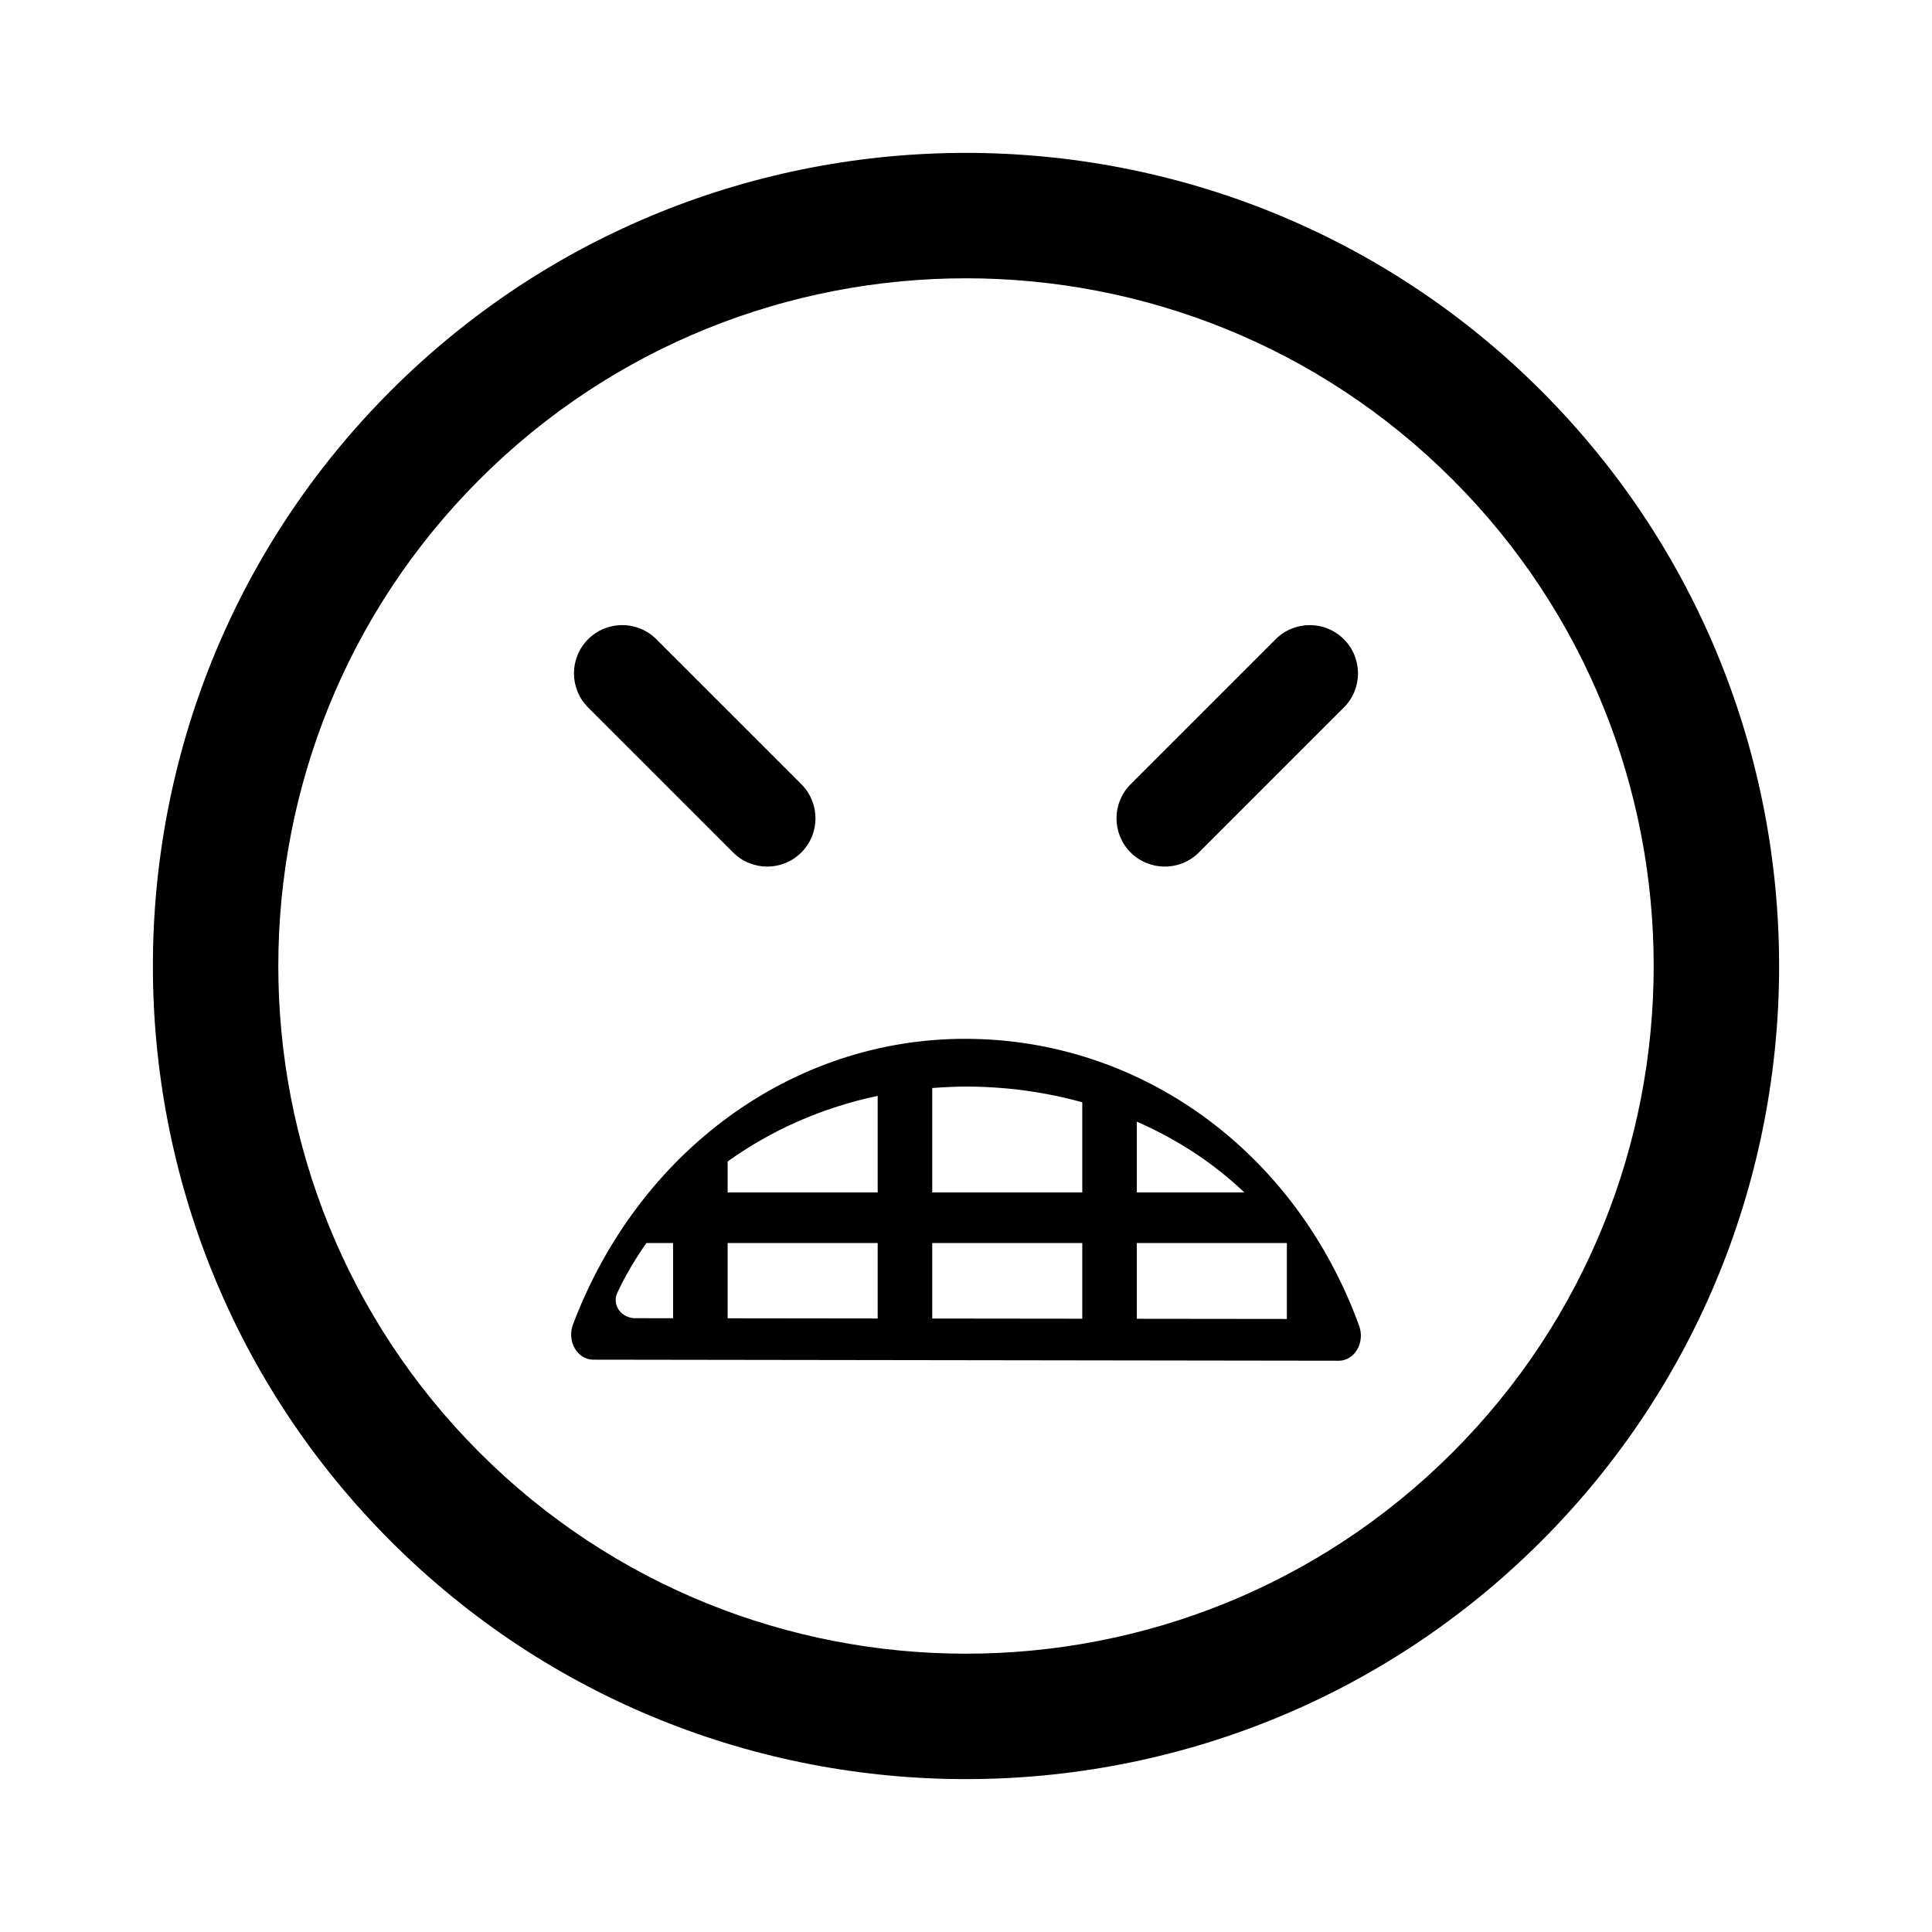
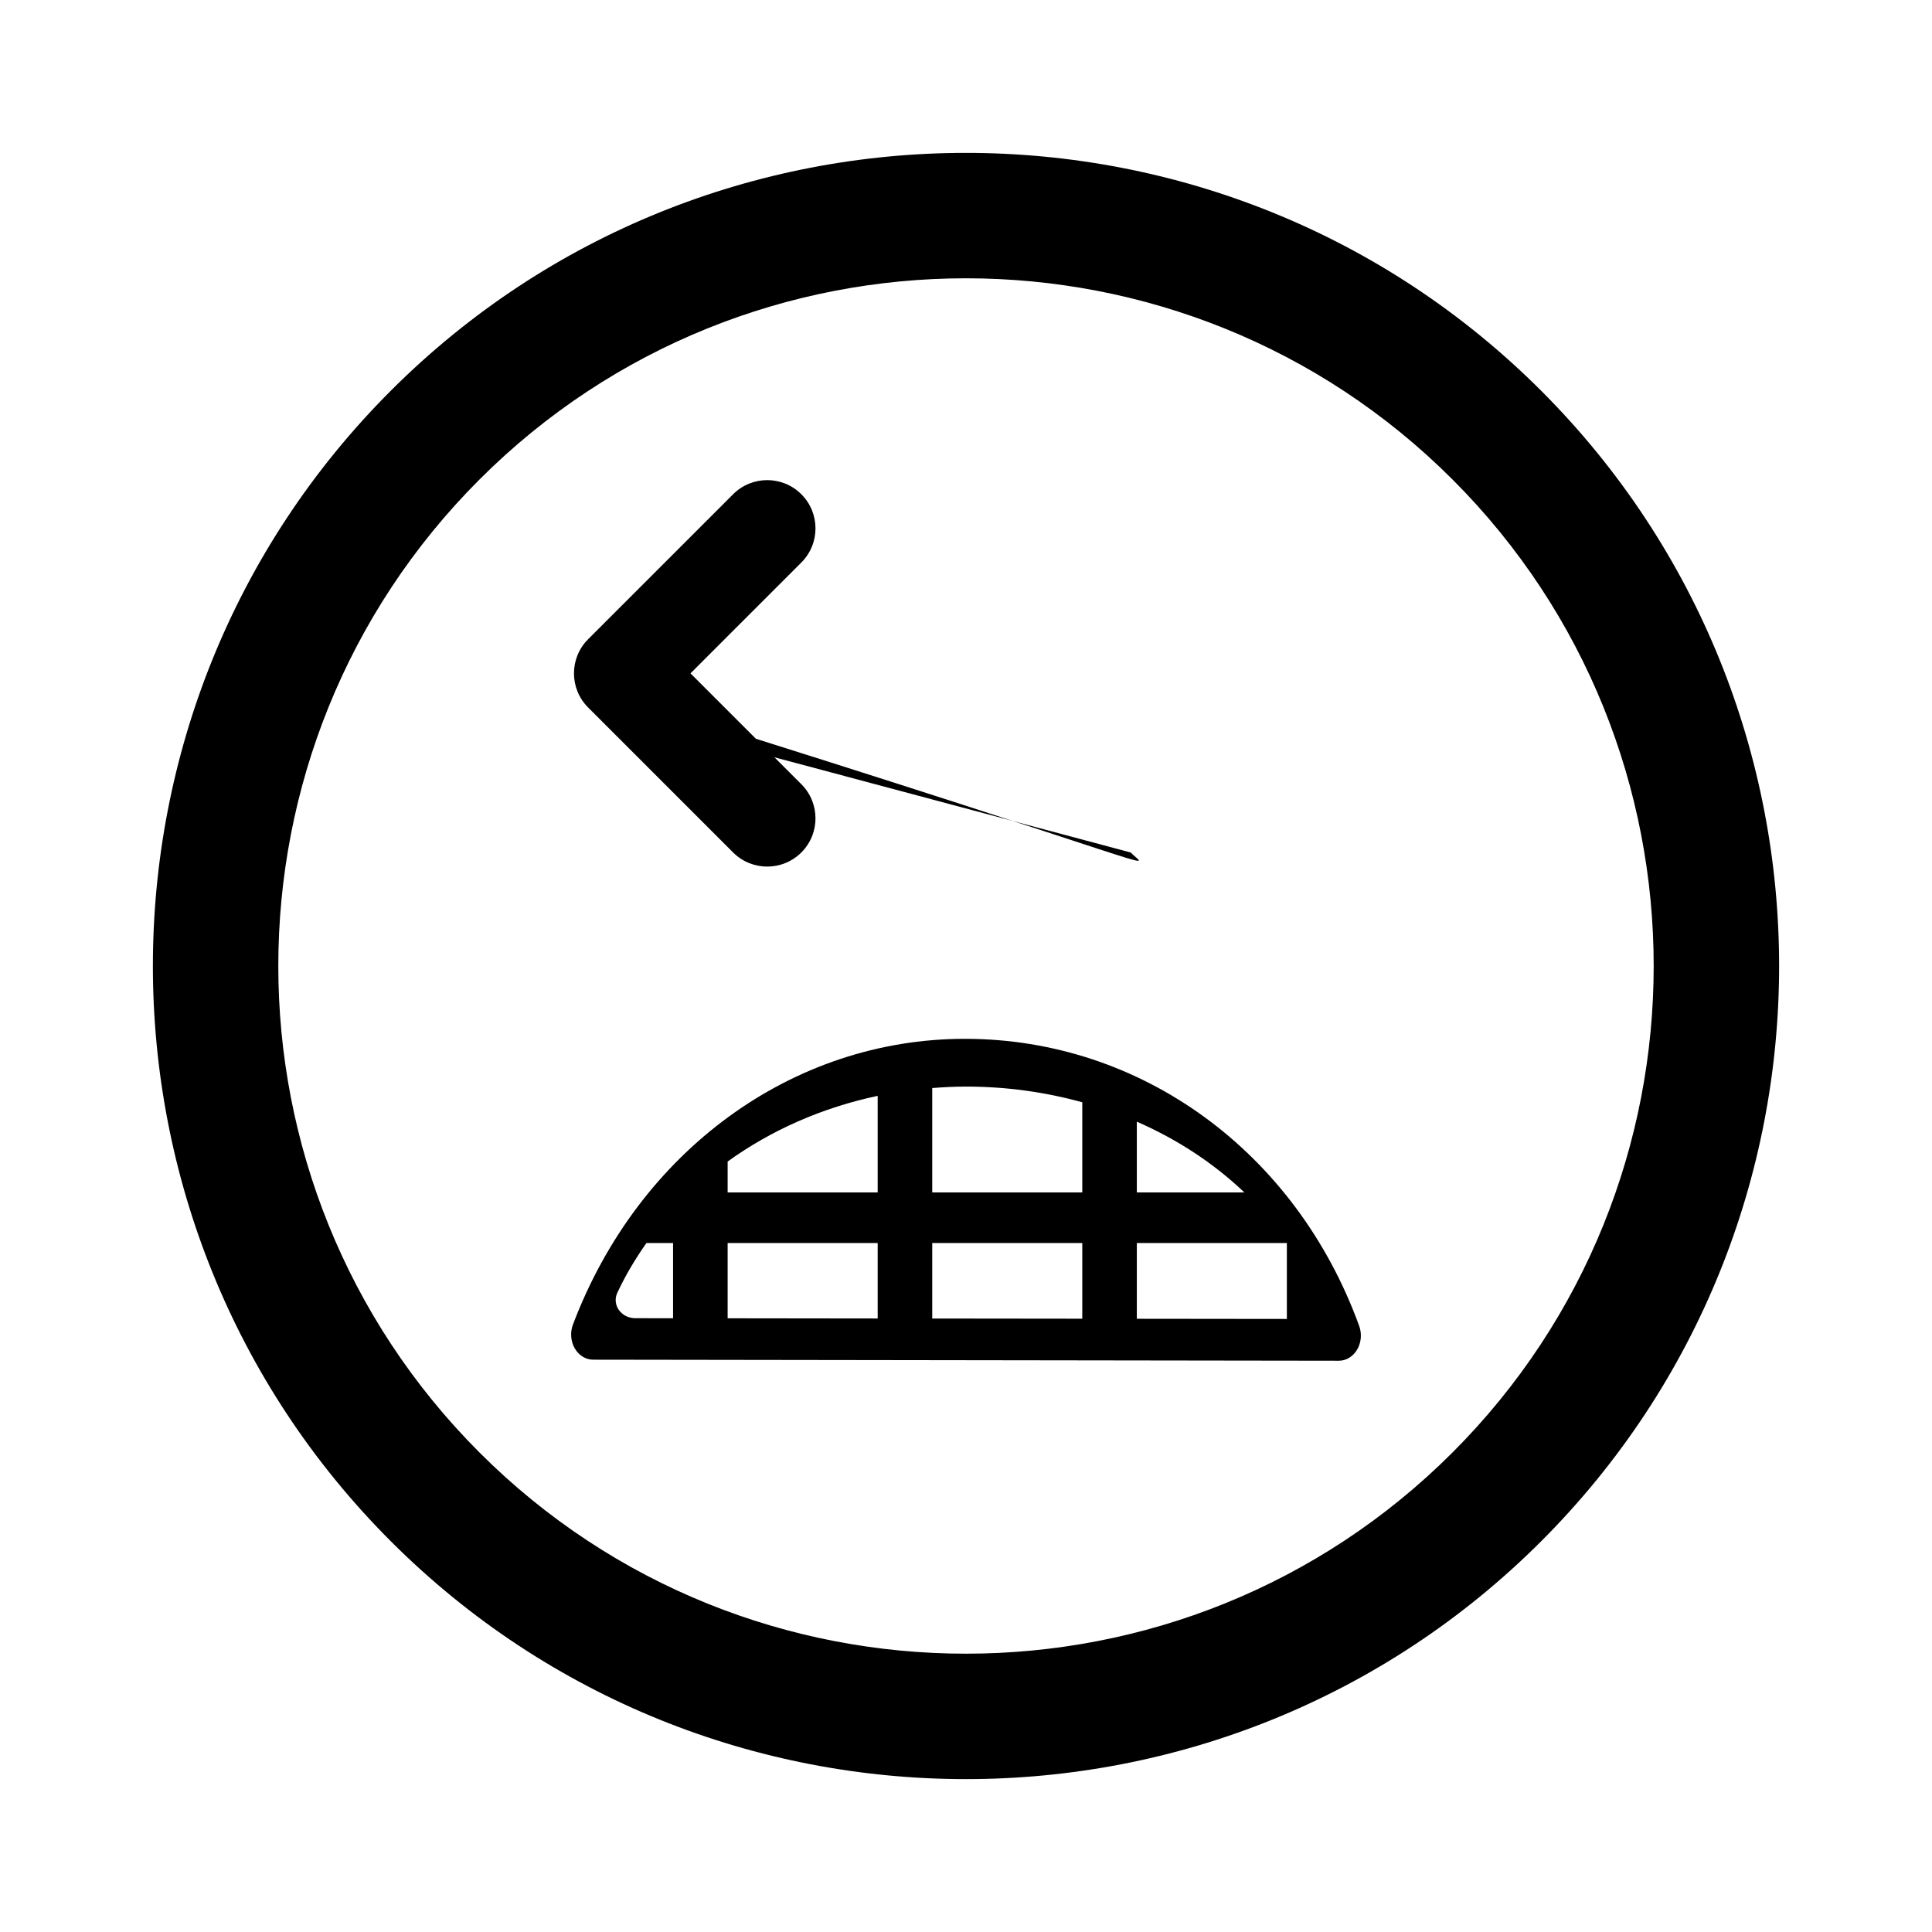
<svg xmlns="http://www.w3.org/2000/svg" version="1.1" id="Layer_1" x="0px" y="0px" width="126px" height="126px" viewBox="0 0 126 126" enable-background="new 0 0 126 126" xml:space="preserve">
-   <path stroke="#6D6E70" stroke-width="0" stroke-linecap="round" stroke-linejoin="round" d="M25.486,25.483  C4.798,46.169,4.8,79.829,25.488,100.517c20.682,20.684,54.341,20.684,75.027-0.004c20.686-20.684,20.684-54.341,0.002-75.024  C79.829,4.799,46.169,4.799,25.486,25.483z M94.728,94.728c-17.494,17.494-45.962,17.496-63.455,0.002  c-17.498-17.497-17.496-45.966,0-63.46c17.493-17.493,45.959-17.495,63.457,0.002C112.224,48.766,112.222,77.235,94.728,94.728z   M38.355,46.14c-1.229-1.229-1.229-3.222,0-4.451c1.229-1.229,3.222-1.229,4.451,0l9.456,9.455c1.229,1.229,1.229,3.222,0,4.451  c-1.229,1.229-3.222,1.229-4.451,0L38.355,46.14z M73.737,55.596c-1.229-1.229-1.228-3.223,0-4.451l9.456-9.455  c1.229-1.229,3.222-1.229,4.451,0c1.229,1.229,1.229,3.222,0,4.451l-9.456,9.456C76.959,56.824,74.966,56.825,73.737,55.596z   M62.929,67.749c-11.245,0-21.28,7.315-25.563,18.636c-0.191,0.506-0.148,1.089,0.117,1.55s0.715,0.739,1.197,0.74l48.638,0.068  c0,0,0.001,0,0.002,0c0.479,0,0.926-0.273,1.191-0.729c0.267-0.455,0.316-1.033,0.132-1.54  C84.509,75.099,74.416,67.749,62.929,67.749z M43.896,85.972l-2.469-0.002c-0.43-0.001-0.828-0.202-1.065-0.534  c-0.235-0.333-0.274-0.754-0.104-1.119c0.533-1.144,1.178-2.225,1.9-3.249h1.738V85.972z M74.141,73.152  c2.64,1.154,5.017,2.712,7.013,4.615h-7.013V73.152z M57.24,85.988l-9.785-0.012v-4.908h9.785V85.988z M57.24,77.768h-9.785v-2.016  c2.835-2.045,6.17-3.52,9.785-4.283V77.768z M70.583,86.002l-9.785-0.011v-4.924h9.785V86.002z M70.583,77.768h-9.785v-6.809  c0.728-0.057,1.46-0.095,2.2-0.095c2.636,0,5.186,0.36,7.585,1.024V77.768z M83.926,86.018l-9.785-0.011v-4.939h9.785V86.018z" />
+   <path stroke="#6D6E70" stroke-width="0" stroke-linecap="round" stroke-linejoin="round" d="M25.486,25.483  C4.798,46.169,4.8,79.829,25.488,100.517c20.682,20.684,54.341,20.684,75.027-0.004c20.686-20.684,20.684-54.341,0.002-75.024  C79.829,4.799,46.169,4.799,25.486,25.483z M94.728,94.728c-17.494,17.494-45.962,17.496-63.455,0.002  c-17.498-17.497-17.496-45.966,0-63.46c17.493-17.493,45.959-17.495,63.457,0.002C112.224,48.766,112.222,77.235,94.728,94.728z   M38.355,46.14c-1.229-1.229-1.229-3.222,0-4.451c1.229-1.229,3.222-1.229,4.451,0l9.456,9.455c1.229,1.229,1.229,3.222,0,4.451  c-1.229,1.229-3.222,1.229-4.451,0L38.355,46.14z c-1.229-1.229-1.228-3.223,0-4.451l9.456-9.455  c1.229-1.229,3.222-1.229,4.451,0c1.229,1.229,1.229,3.222,0,4.451l-9.456,9.456C76.959,56.824,74.966,56.825,73.737,55.596z   M62.929,67.749c-11.245,0-21.28,7.315-25.563,18.636c-0.191,0.506-0.148,1.089,0.117,1.55s0.715,0.739,1.197,0.74l48.638,0.068  c0,0,0.001,0,0.002,0c0.479,0,0.926-0.273,1.191-0.729c0.267-0.455,0.316-1.033,0.132-1.54  C84.509,75.099,74.416,67.749,62.929,67.749z M43.896,85.972l-2.469-0.002c-0.43-0.001-0.828-0.202-1.065-0.534  c-0.235-0.333-0.274-0.754-0.104-1.119c0.533-1.144,1.178-2.225,1.9-3.249h1.738V85.972z M74.141,73.152  c2.64,1.154,5.017,2.712,7.013,4.615h-7.013V73.152z M57.24,85.988l-9.785-0.012v-4.908h9.785V85.988z M57.24,77.768h-9.785v-2.016  c2.835-2.045,6.17-3.52,9.785-4.283V77.768z M70.583,86.002l-9.785-0.011v-4.924h9.785V86.002z M70.583,77.768h-9.785v-6.809  c0.728-0.057,1.46-0.095,2.2-0.095c2.636,0,5.186,0.36,7.585,1.024V77.768z M83.926,86.018l-9.785-0.011v-4.939h9.785V86.018z" />
</svg>